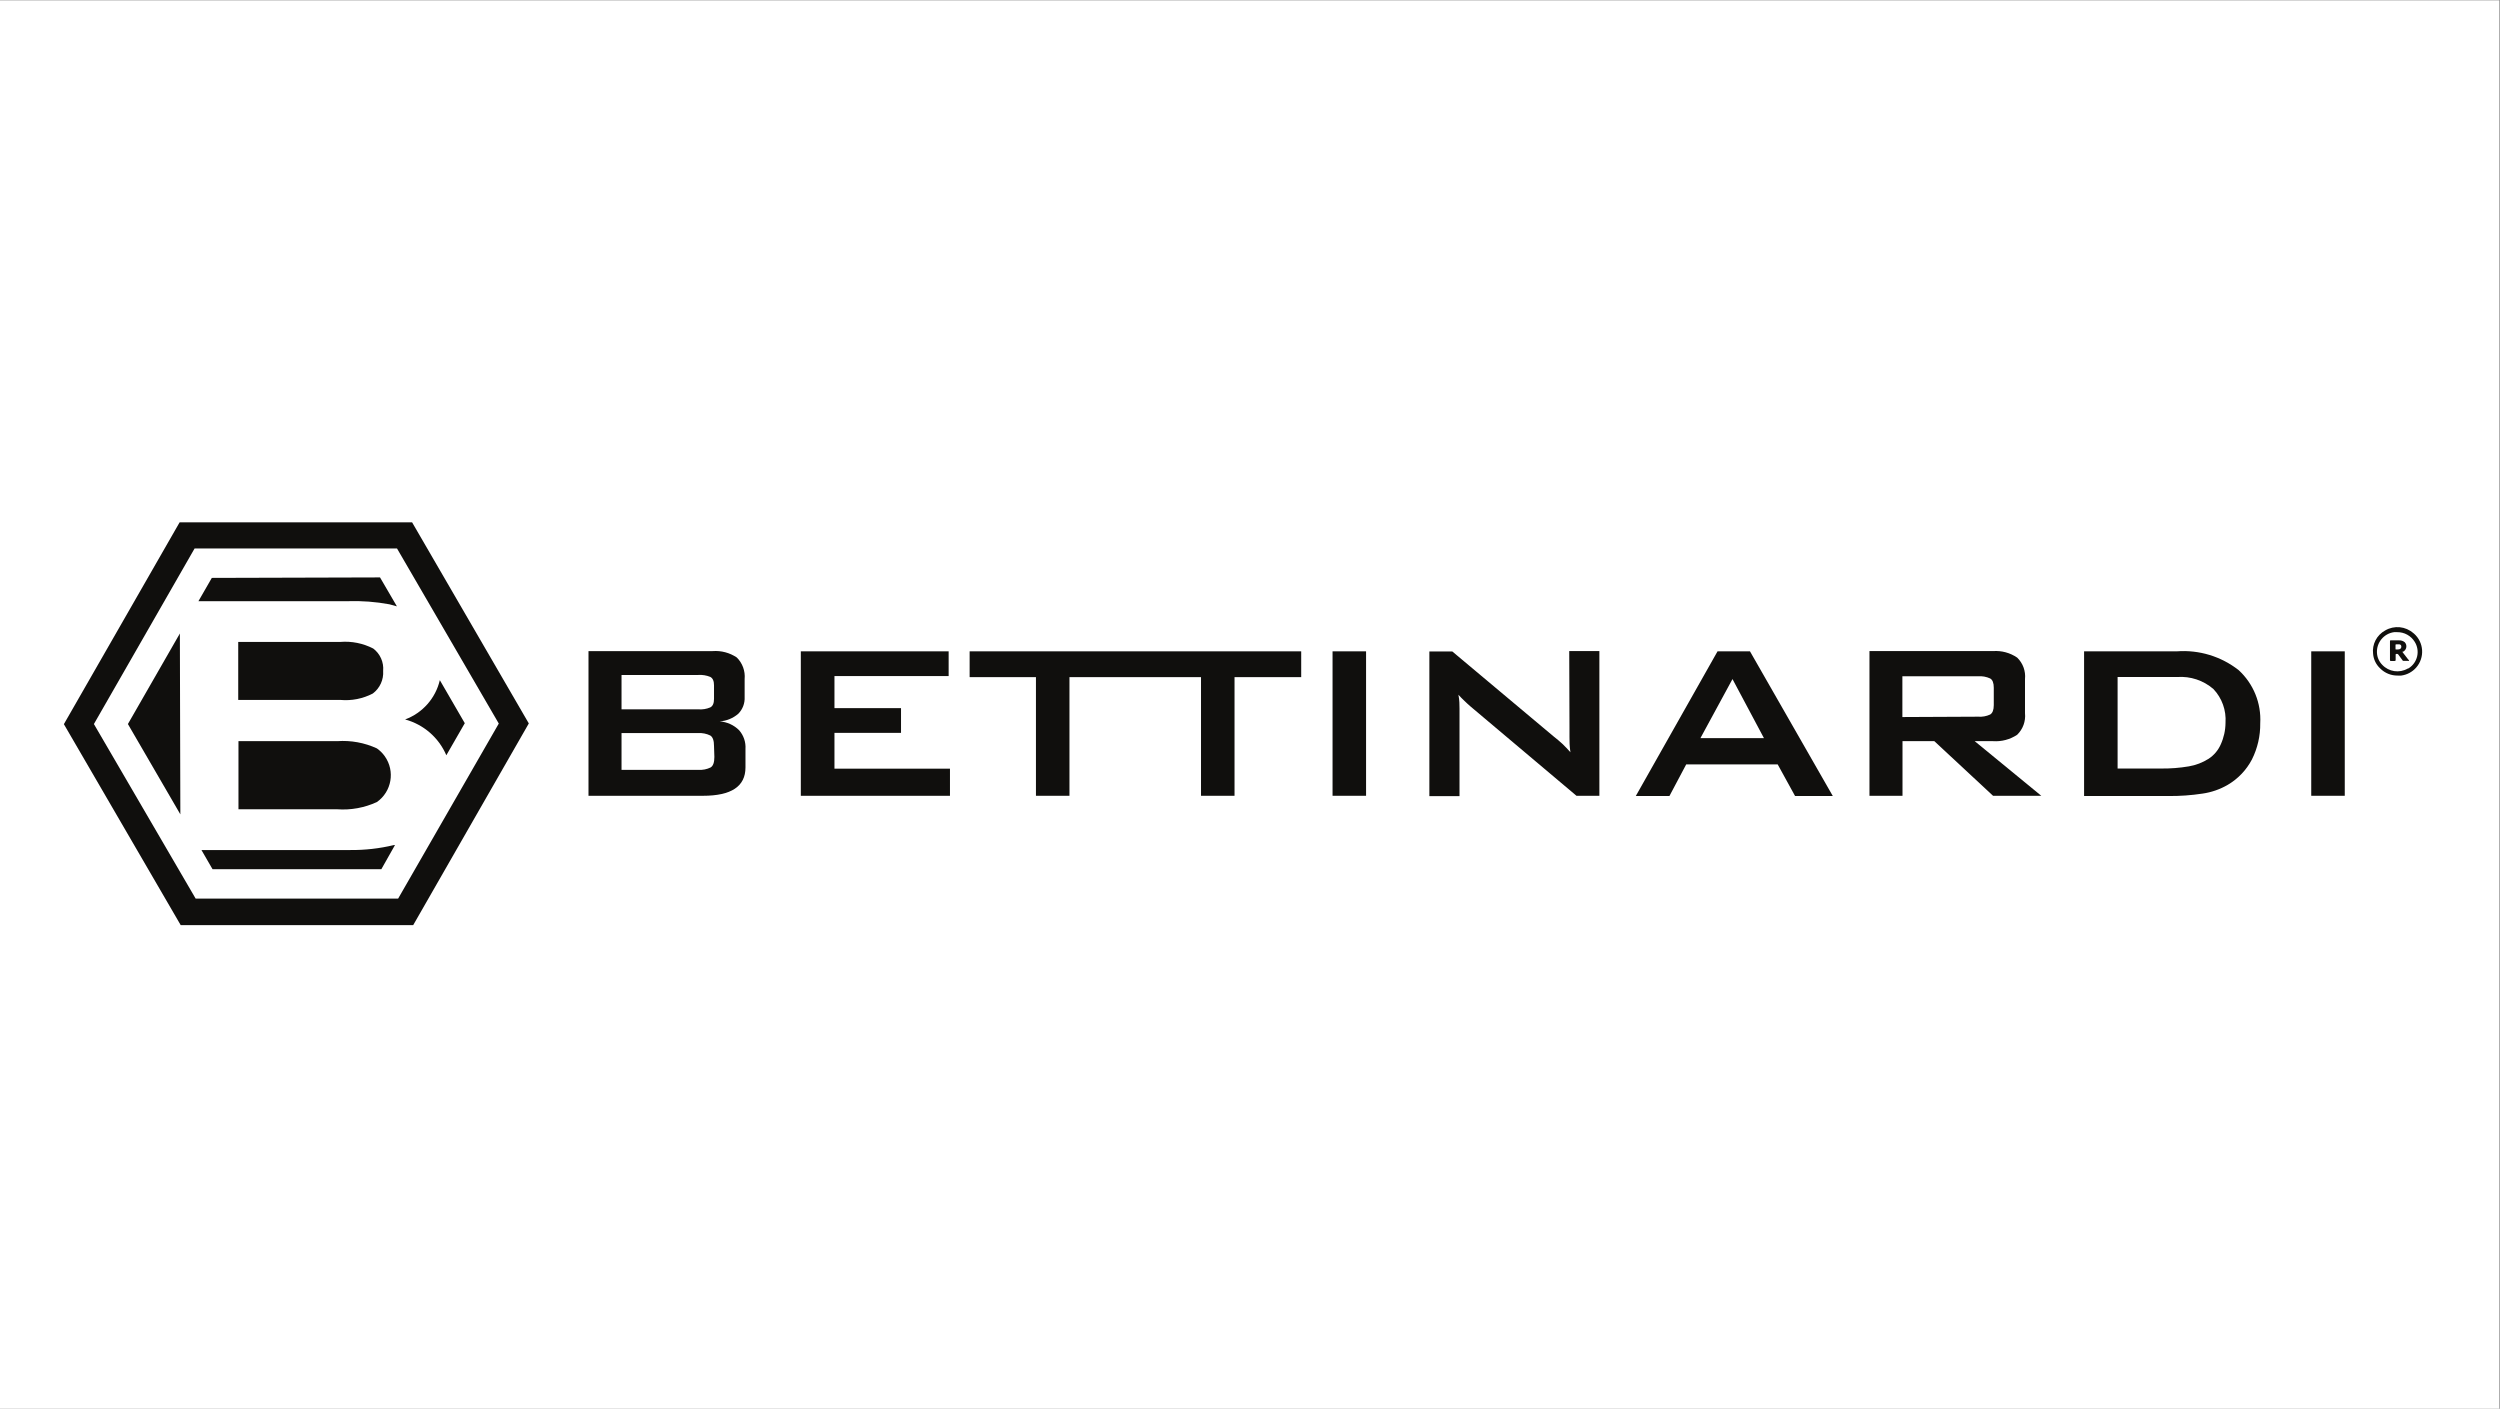
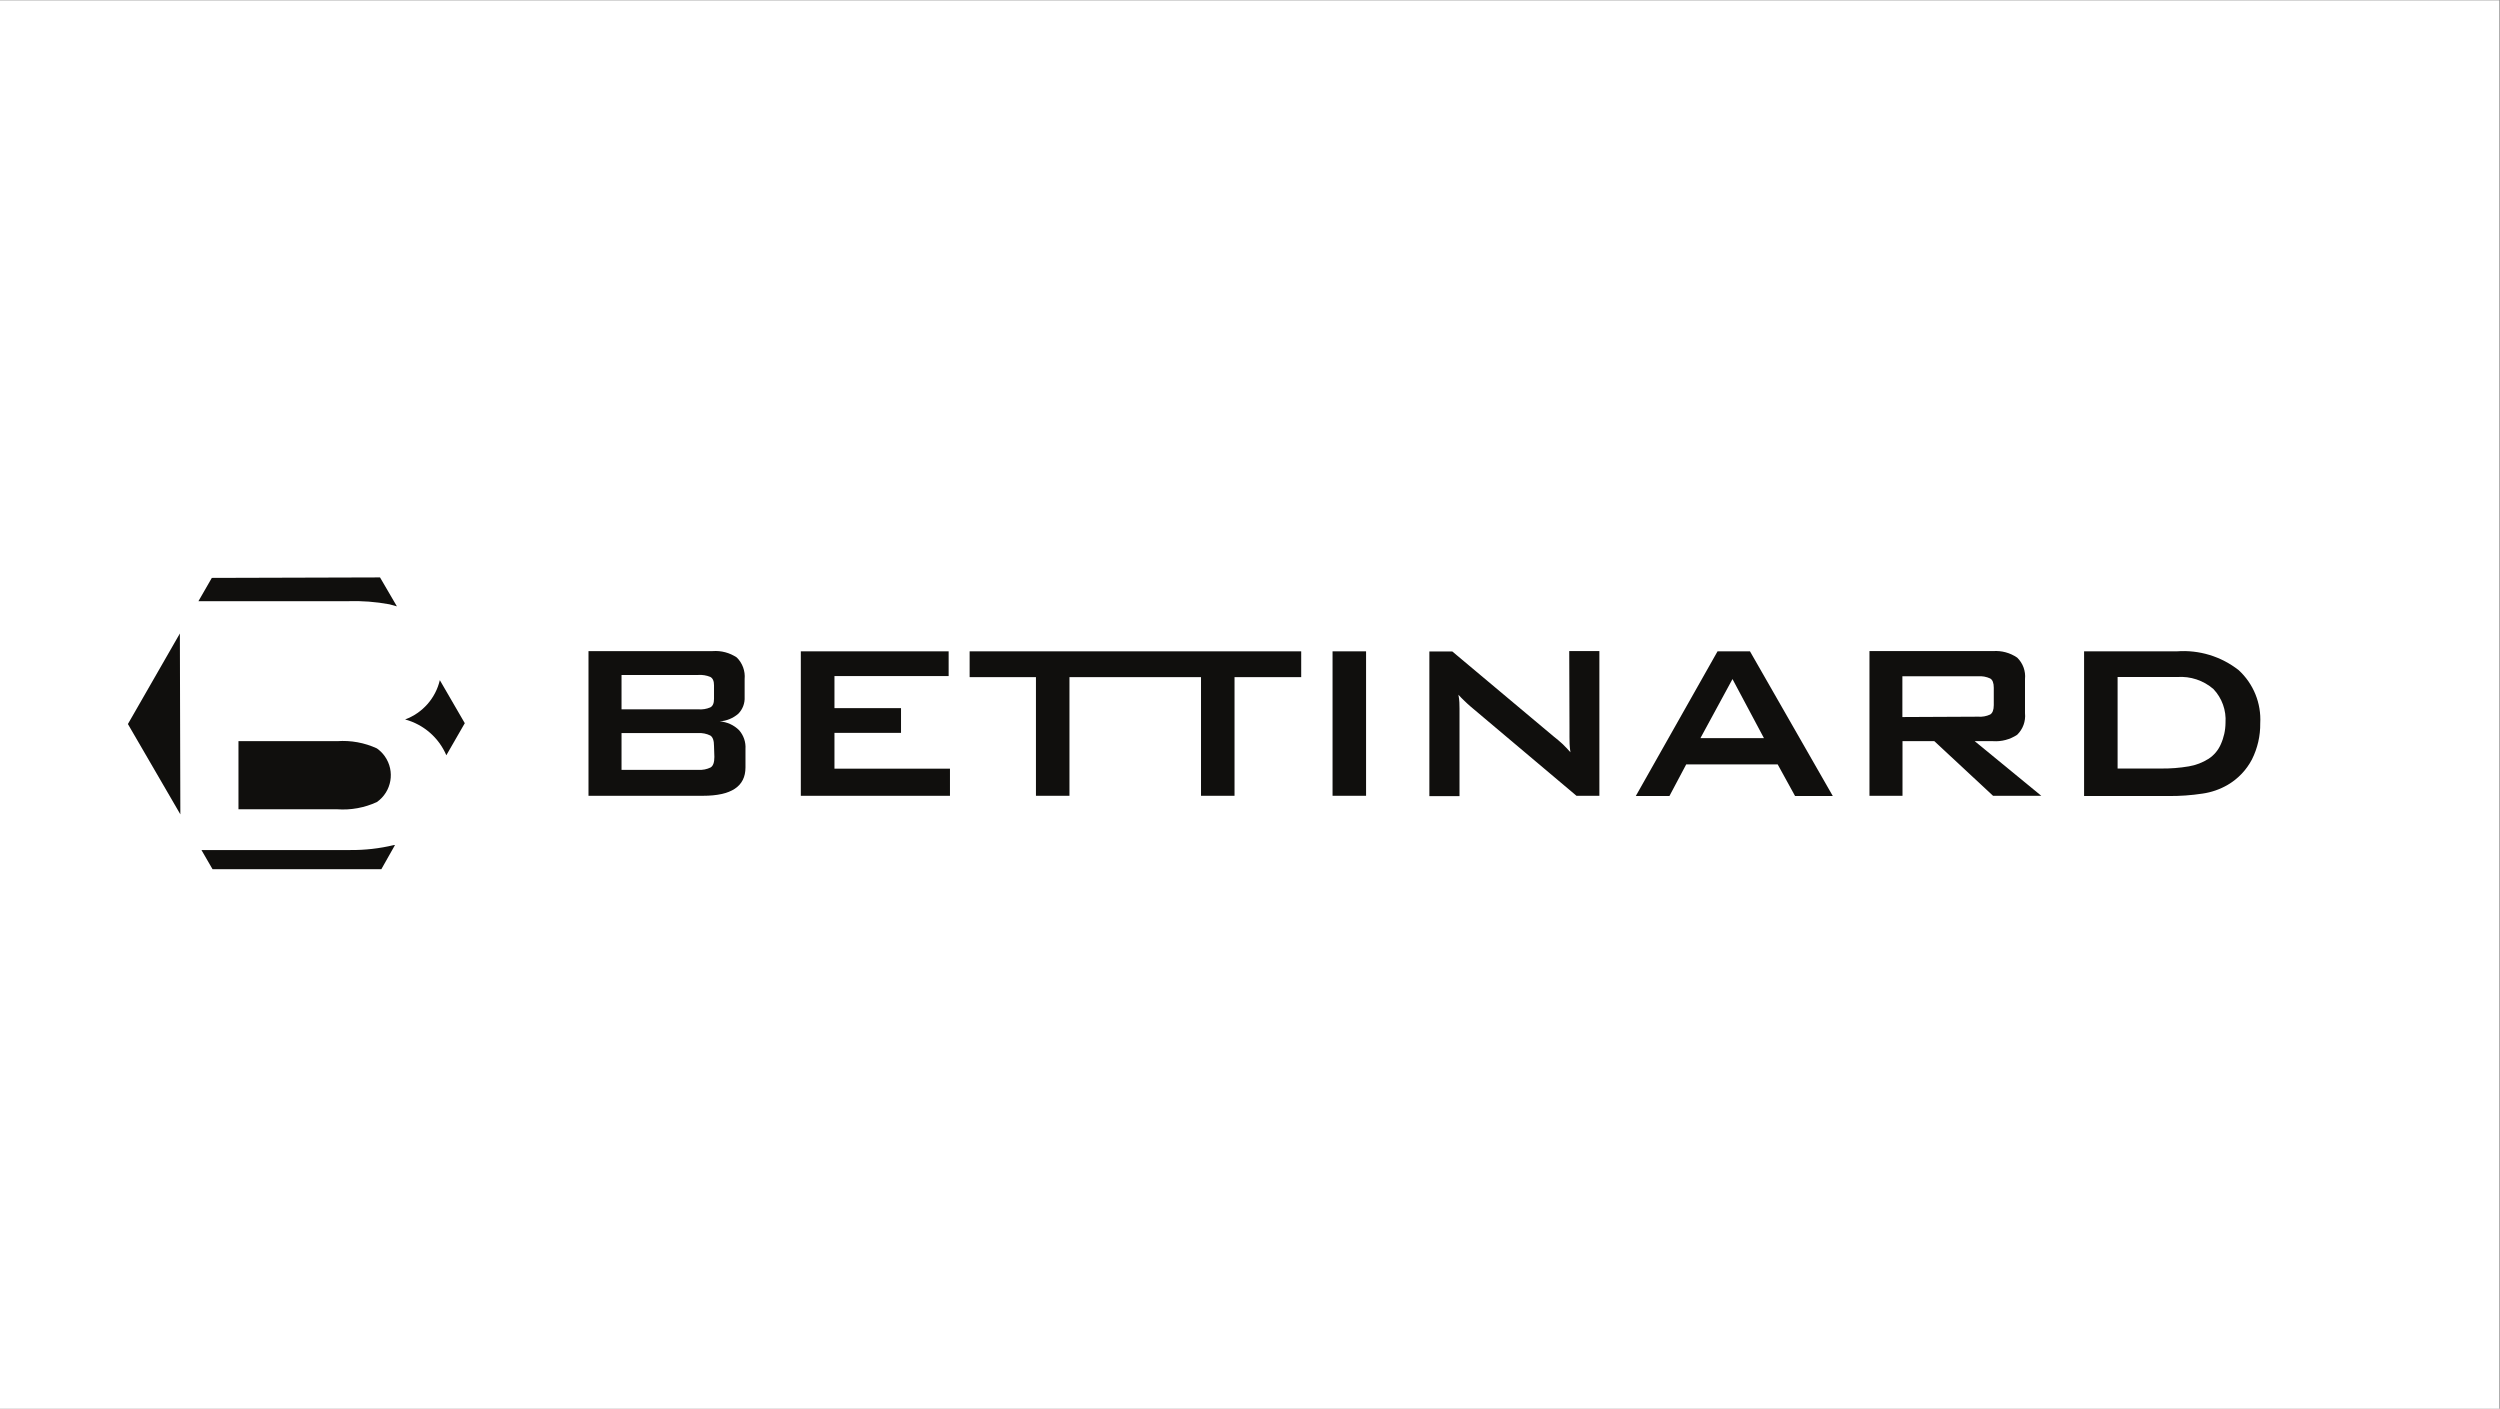
<svg xmlns="http://www.w3.org/2000/svg" viewBox="0 0 800.72 451.2" height="451.2" width="800.72" xml:space="preserve" id="svg2" version="1.1">
  <rect x="0" y="0" width="800.72" height="451.2" fill="#808080" stroke="none" />
  <defs id="defs6" />
  <g transform="matrix(1.333,0,0,-1.333,0,451.2)" id="g10">
    <g transform="scale(0.1)" id="g12">
      <path id="path14" style="fill:#ffffff;fill-opacity:1;fill-rule:nonzero;stroke:none" d="M 0,0 H 6005.37 V 3384 H 0 Z" />
-       <path id="path16" style="fill:#100f0d;fill-opacity:1;fill-rule:nonzero;stroke:none" d="M 956.559,1225.65 H 470.137 l -244.512,419.5 241.906,421.82 H 953.949 L 1198.46,1646.31 Z M 431.605,2129.83 153.484,1644.86 434.215,1161.92 H 992.773 L 1270.6,1646.6 990.164,2129.83 H 431.605" />
      <path id="path18" style="fill:#100f0d;fill-opacity:1;fill-rule:nonzero;stroke:none" d="m 810.254,1604.01 h -237.27 v -163.68 h 237.27 c 32.73,-2.35 65.519,3.63 95.316,17.38 35.602,25.03 44.164,74.18 19.133,109.79 -5.226,7.43 -11.699,13.9 -19.133,19.13 -29.8,13.73 -62.586,19.71 -95.316,17.38" />
      <path id="path20" style="fill:#100f0d;fill-opacity:1;fill-rule:nonzero;stroke:none" d="m 1072.44,1570.12 44.33,77.06 -59.97,103.42 c -10.18,-43.49 -41.53,-78.97 -83.441,-94.44 44.461,-12 80.971,-43.7 99.081,-86.04" />
      <path id="path22" style="fill:#100f0d;fill-opacity:1;fill-rule:nonzero;stroke:none" d="m 508.957,1996.28 -32.156,-55.92 H 835.75 c 33.488,1.1 67,-1.43 99.949,-7.53 l 17.961,-4.92 -40.558,69.53 -404.145,-1.16" />
-       <path id="path24" style="fill:#100f0d;fill-opacity:1;fill-rule:nonzero;stroke:none" d="m 896.879,1826.51 c -24.441,12.66 -51.949,18.18 -79.379,15.93 H 572.406 v -139.35 h 245.383 c 26.91,-2.45 53.961,2.88 77.93,15.36 17.019,12.74 26.402,33.25 24.914,54.46 1.836,20.77 -7.141,41.01 -23.754,53.6" />
      <path id="path26" style="fill:#100f0d;fill-opacity:1;fill-rule:nonzero;stroke:none" d="m 841.543,1342.41 h -357.5 l 26.652,-46.07 h 405.594 l 32.734,57.94 h -2.894 c -34.246,-8.22 -69.367,-12.21 -104.586,-11.87" />
      <path id="path28" style="fill:#100f0d;fill-opacity:1;fill-rule:nonzero;stroke:none" d="m 307.32,1645.15 126.024,-216.99 -1.156,434.56 z" />
      <path id="path30" style="fill:#100f0d;fill-opacity:1;fill-rule:nonzero;stroke:none" d="m 1716.46,1566.06 c 0,-13.04 -2.89,-21.44 -8.98,-25.2 -8.99,-4.41 -18.97,-6.4 -28.97,-5.8 h -185.12 v 88.36 h 184.25 c 10,0.61 19.98,-1.39 28.97,-5.79 6.09,-3.77 8.98,-12.17 8.98,-25.21 z m -223.07,197 h 184.25 c 9.89,0.7 19.8,-0.89 28.97,-4.63 6.09,-3.19 8.98,-9.85 8.98,-20.28 v -32.74 c 0,-10.43 -2.89,-17.09 -8.98,-20.28 -9.13,-3.9 -19.08,-5.49 -28.97,-4.64 h -184.25 z m 235.82,-111.54 c 16.46,1.1 32.11,7.5 44.62,18.26 10.58,10.64 16.16,25.27 15.35,40.27 v 43.16 c 1.79,19.23 -5.12,38.26 -18.83,51.86 -17.05,11.45 -37.46,16.86 -57.94,15.35 h -298.4 v -347.65 h 274.93 c 68.37,0 102.27,22.6 102.27,68.09 v 44.32 c 1.12,16.51 -4.41,32.78 -15.36,45.2 -12.5,12.42 -29.05,19.93 -46.64,21.14" />
      <path id="path32" style="fill:#100f0d;fill-opacity:1;fill-rule:nonzero;stroke:none" d="m 2005.01,1624 h 159.92 v 59.39 h -159.92 v 77.06 h 274.36 v 59.39 h -355.19 v -347.07 h 358.37 v 65.19 H 2005.01 V 1624" />
      <path id="path34" style="fill:#100f0d;fill-opacity:1;fill-rule:nonzero;stroke:none" d="m 2726.39,1819.84 h -396.61 v -61.99 h 159.34 v -285.08 h 80.53 v 285.08 h 156.74 3.47 155.87 v -285.08 h 80.53 v 285.08 h 160.21 v 61.99 h -396.61 -3.47" />
      <path id="path36" style="fill:#100f0d;fill-opacity:1;fill-rule:nonzero;stroke:none" d="m 3201.8,1819.84 h 80.54 v -347.07 h -80.54 v 347.07" />
      <path id="path38" style="fill:#100f0d;fill-opacity:1;fill-rule:nonzero;stroke:none" d="m 3771.08,1637.33 c 0,-5.51 0,-13.04 0,-23.18 0,-10.14 0,-22.31 2.31,-36.79 -6.37,7.14 -12.74,13.81 -19.12,19.99 -6.66,6.08 -13.32,11.88 -20.86,17.67 l -243.93,204.54 h -55.05 V 1471.9 h 72.43 v 188.61 c 0,4.92 0,11.87 0,21.14 0,9.27 0,20.57 -2.61,33.9 4.93,-5.5 9.56,-10.14 14.49,-14.78 4.92,-4.63 9.27,-8.98 14.48,-13.32 l 254.66,-214.68 h 55.04 v 347.65 h -72.42 l 0.58,-183.09" />
      <path id="path40" style="fill:#100f0d;fill-opacity:1;fill-rule:nonzero;stroke:none" d="m 4085.7,1611.25 77.06,141.96 75.61,-141.96 z m 41.14,208.59 -196.43,-347.65 h 80.83 l 40.27,75.91 h 219.89 l 41.72,-75.91 h 90.68 l -199.03,347.65 h -77.93" />
      <path id="path42" style="fill:#100f0d;fill-opacity:1;fill-rule:nonzero;stroke:none" d="m 4570.96,1661.95 v 97.93 h 181.94 c 9.94,0.78 19.92,-1.02 28.97,-5.22 5.79,-3.19 8.69,-10.72 8.69,-22.31 v -41.72 c 0,-11.58 -2.9,-19.12 -8.69,-22.59 -9.05,-4.21 -19.03,-6 -28.97,-5.22 z m 217.86,-57.94 c 20.48,-1.39 40.84,4 57.94,15.36 13.9,13.48 20.84,32.6 18.83,51.85 v 81.99 c 1.96,19.17 -4.98,38.17 -18.83,51.57 -17,11.6 -37.41,17.11 -57.94,15.64 h -296.95 v -347.65 h 79.38 v 131.24 h 76.48 l 141.09,-131.24 h 115.88 l -159.92,131.24 h 44.04" />
      <path id="path44" style="fill:#100f0d;fill-opacity:1;fill-rule:nonzero;stroke:none" d="m 5335.79,1595.9 c -6.16,-13.95 -16.22,-25.82 -28.97,-34.19 -14.46,-9.18 -30.62,-15.39 -47.51,-18.25 -22.11,-3.75 -44.51,-5.49 -66.93,-5.21 h -104.29 v 219.89 h 143.4 c 31.67,2.25 62.94,-8.17 86.92,-28.97 20.49,-21.73 30.99,-51.03 28.97,-80.83 -0.1,-18.11 -4.05,-35.98 -11.59,-52.44 z m 43.17,178.75 c -42.09,33.02 -94.99,49.14 -148.33,45.19 h -223.08 v -347.65 h 202.8 c 27.34,-0.25 54.66,1.69 81.69,5.8 21.46,3.05 42.12,10.23 60.84,21.15 24.62,14.47 44.69,35.55 57.95,60.84 13.52,26.95 20.38,56.76 19.98,86.91 2.74,48.21 -16.29,95.1 -51.85,127.76" />
-       <path id="path46" style="fill:#100f0d;fill-opacity:1;fill-rule:nonzero;stroke:none" d="m 5553.36,1819.84 h 80.54 v -347.07 h -80.54 v 347.07" />
-       <path id="path48" style="fill:#100f0d;fill-opacity:1;fill-rule:nonzero;stroke:none" d="m 5785.13,1778.42 c -20,-11.53 -45.29,-7.81 -61.13,8.98 -7.67,7.76 -12.21,18.07 -12.75,28.97 -1.27,24.7 16.62,46.25 41.14,49.54 h 7.53 c 17.1,0.19 33.05,-8.61 42.01,-23.18 13.56,-21.53 7.09,-49.97 -14.43,-63.52 -0.12,-0.07 -0.23,-0.14 -0.34,-0.21 z m 13.9,84.88 c -18.82,16.81 -46.35,19.51 -68.08,6.66 -20.28,-11.01 -31.77,-33.29 -28.97,-56.2 1.12,-13.41 7.22,-25.91 17.09,-35.05 11.1,-11.17 26.27,-17.34 42.01,-17.1 h 8.4 c 13.9,1.82 26.66,8.62 35.93,19.12 21.14,24.03 18.8,60.64 -5.22,81.78 -0.19,0.17 -0.38,0.34 -0.58,0.5 l -0.58,0.29" />
-       <path id="path50" style="fill:#100f0d;fill-opacity:1;fill-rule:nonzero;stroke:none" d="m 5763.11,1824.48 c -2.4,-0.3 -4.84,-0.3 -7.24,0 0,0 0,0 0,1.74 v 8.69 c 0,1.45 0,1.74 1.74,1.74 h 6.66 c 2.7,0.32 5.15,-1.61 5.47,-4.31 0.02,-0.21 0.03,-0.41 0.03,-0.62 0.53,-3.27 -1.66,-6.36 -4.92,-6.95 v 0 z m 22.89,-23.76 c -4.06,5.22 -7.83,10.43 -11.88,15.36 -4.06,4.92 0,2.03 0,2.9 7.1,3.68 9.87,12.42 6.19,19.52 -0.58,1.11 -1.29,2.15 -2.14,3.07 -3.74,3.09 -8.47,4.74 -13.32,4.64 h -19.99 c -2.32,0 -2.32,0 -2.32,-2.61 v -43.75 c 0,-2.89 0,-3.18 2.9,-3.18 h 7.53 c 2.9,0 2.9,0 3.19,3.18 v 11.3 c 0,0 0,1.45 0,1.74 1.77,1.1 4.02,1.1 5.79,0 l 10.72,-14.48 c 0,0 0,-1.45 2.03,-1.45 h 13.61 c 0,0 0,0 0,1.45 l -2.31,2.31" />
    </g>
  </g>
</svg>